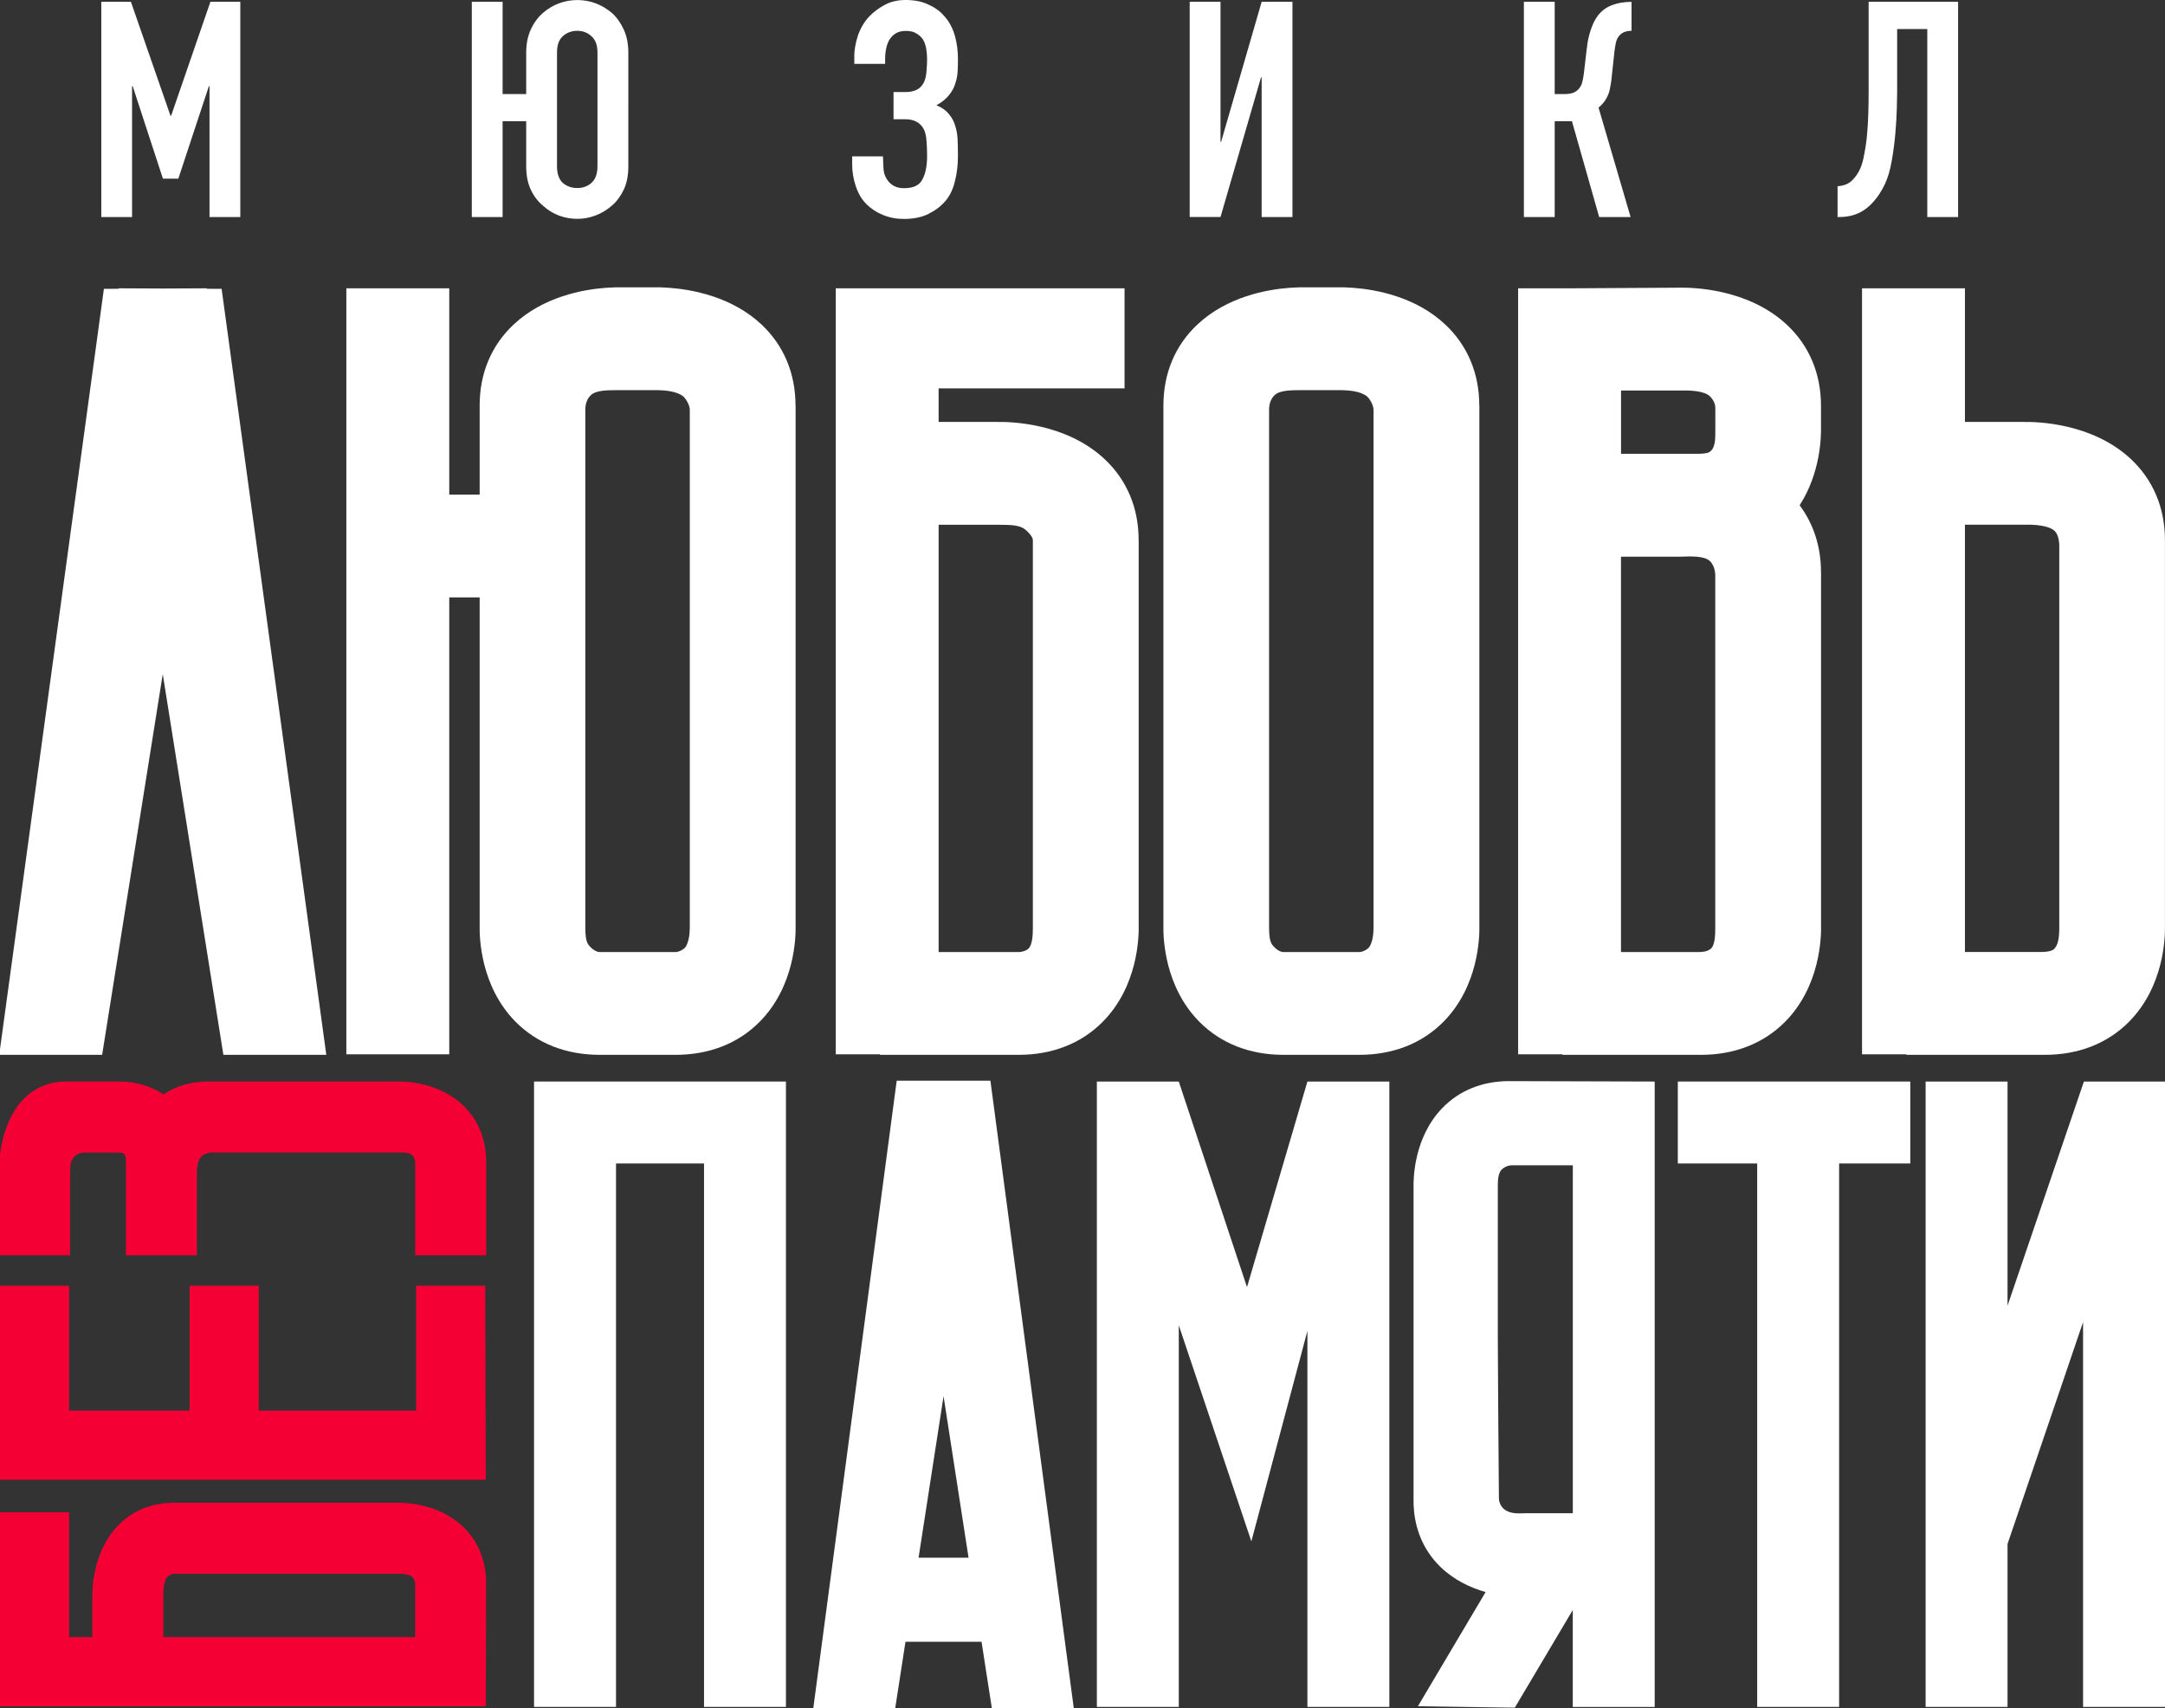
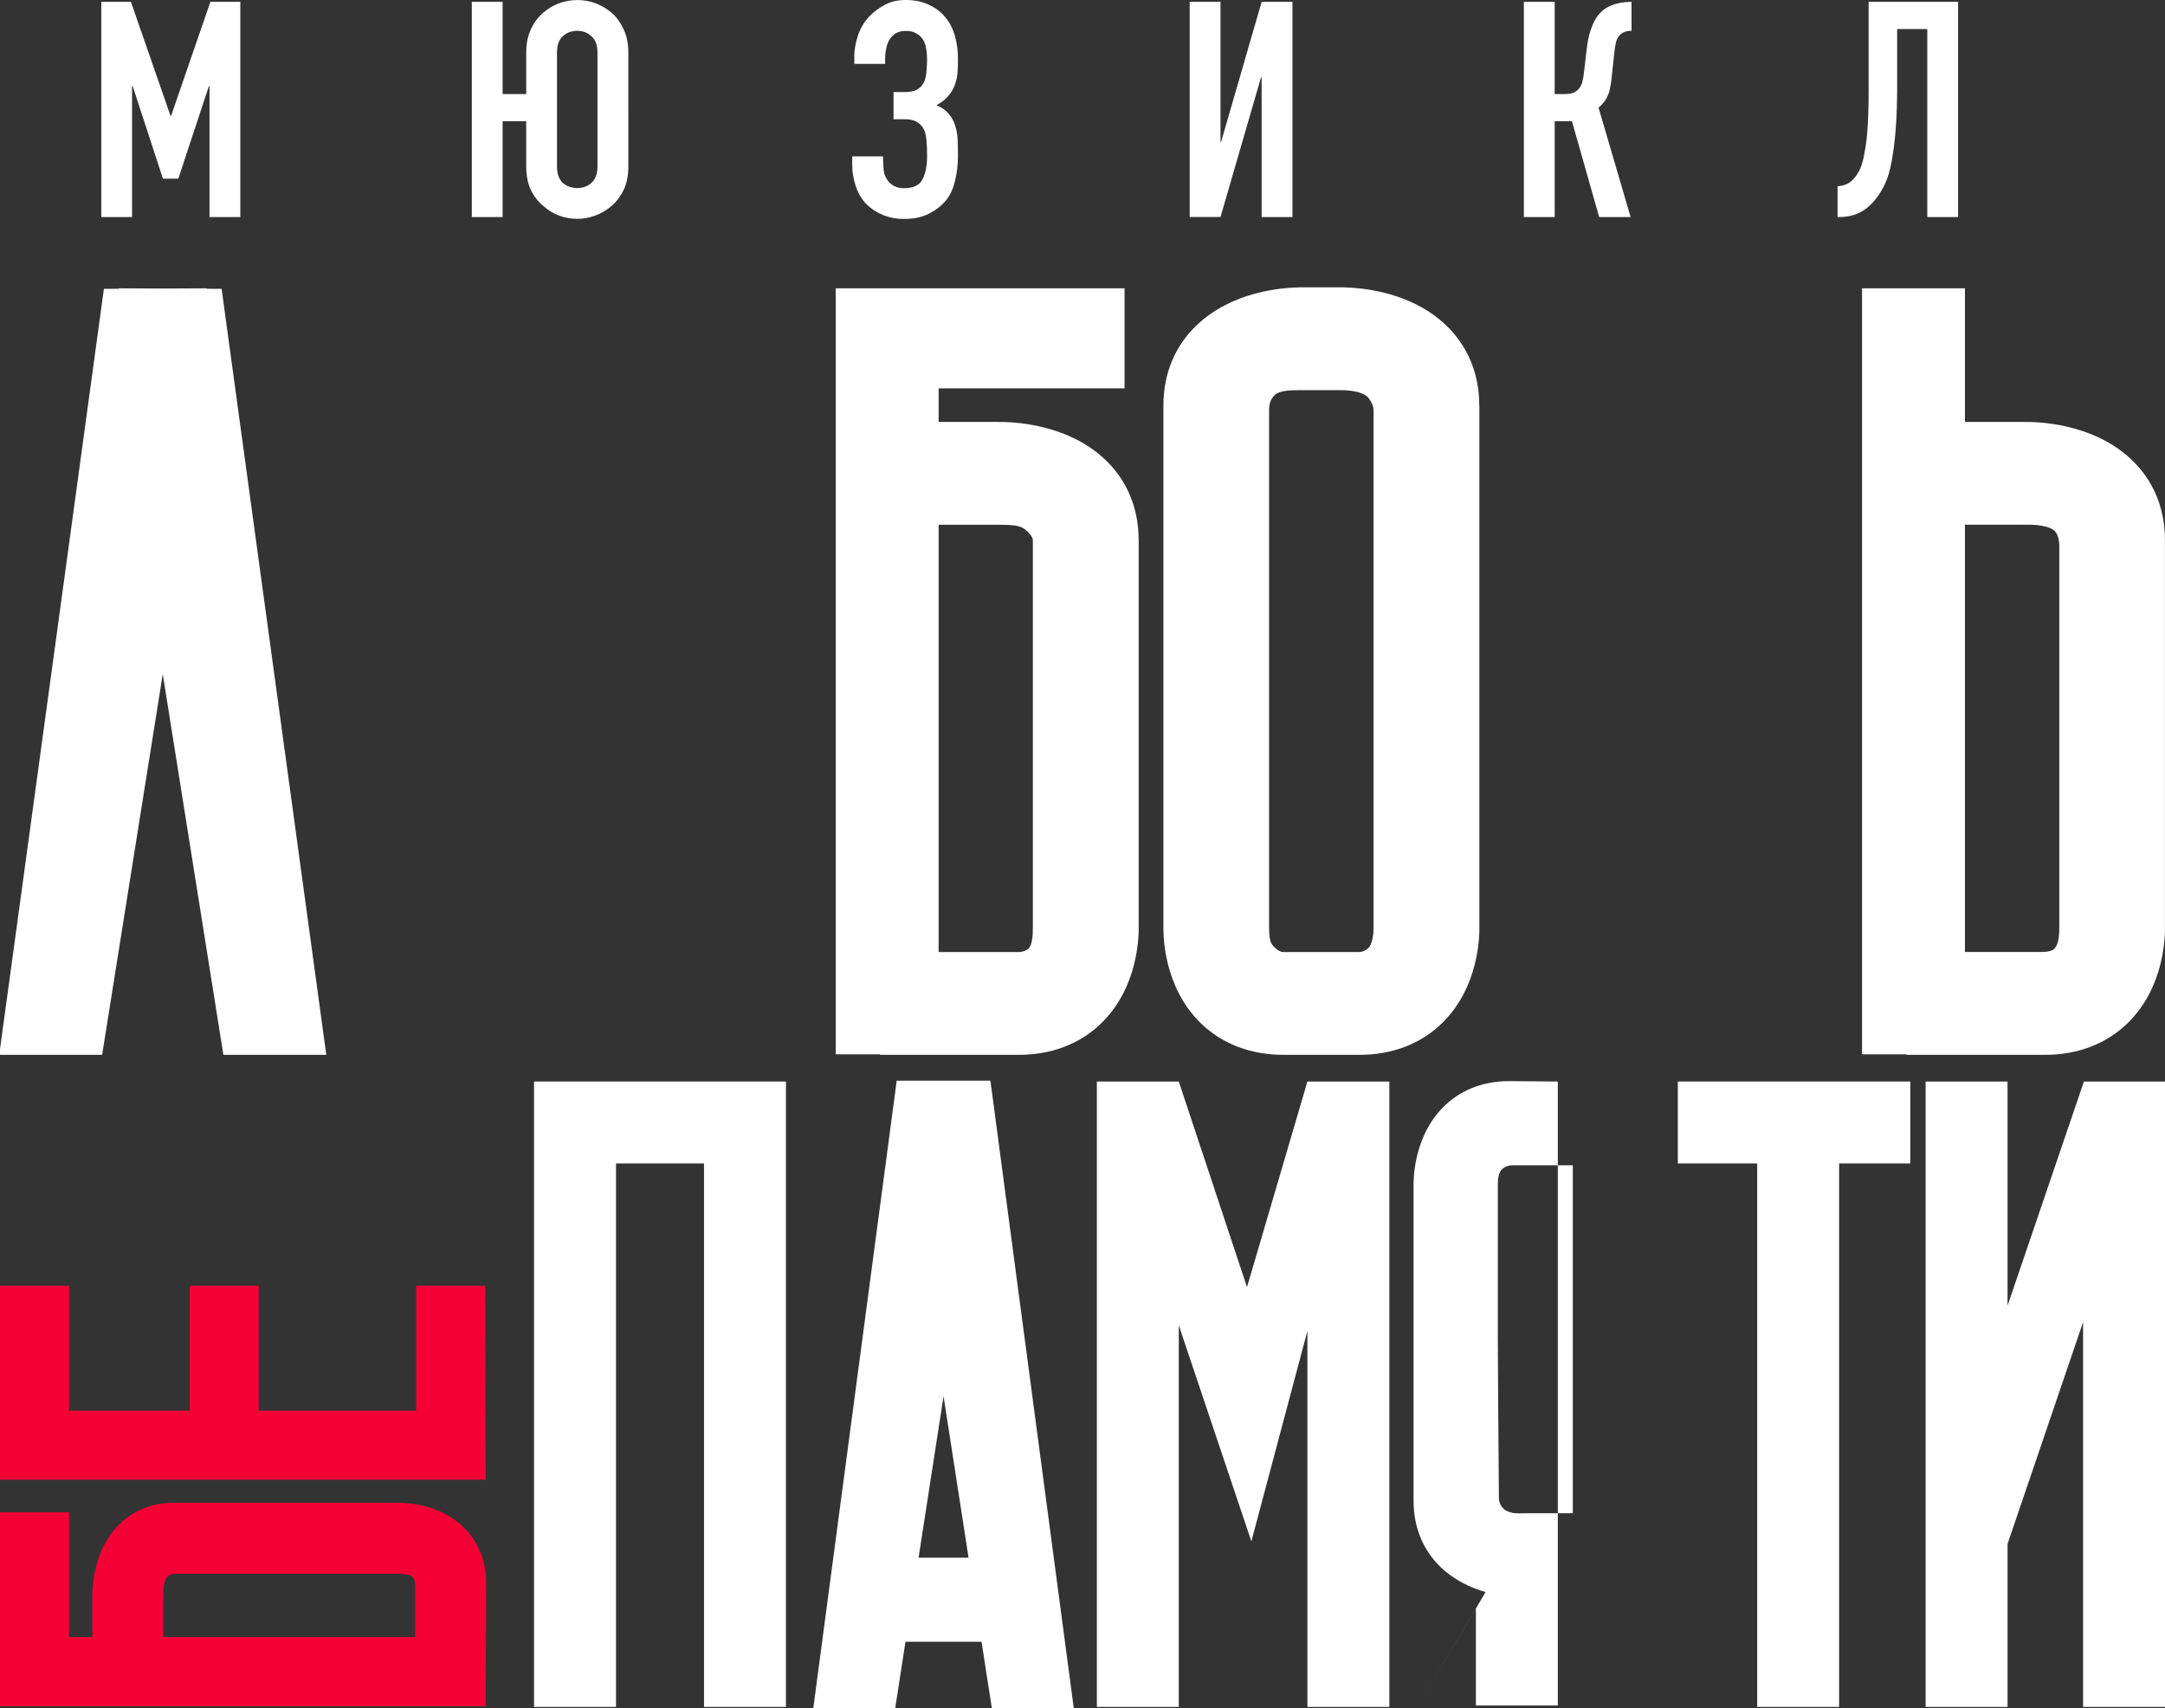
<svg xmlns="http://www.w3.org/2000/svg" version="1.1" id="с_билетиком" x="0px" y="0px" viewBox="0 0 416.75 328.73" style="enable-background:new 0 0 416.75 328.73;" xml:space="preserve">
  <rect x="0" y="0" width="416.75" height="328.73" fill="#333333" stroke="none" />
  <style type="text/css"> .st0{fill:#FFFFFF;} .st1{fill:#F40035;} </style>
  <g id="любовь_1_">
    <path class="st0" d="M219.18,103.94c0-6.16-2.25-11.54-6.52-15.55c-7.47-7.03-18.25-7.24-20.83-7.18h-11.15v-6.46h35.79V55.49 h-35.79h-16.75h-3.05v147.43h8.52v0.1h26.69c6.46,0,12.05-2.19,16.17-6.35c6.76-6.82,6.99-16.24,6.93-18.6V103.94z M198.06,182.49 c-0.42,0.49-1.39,0.75-1.97,0.75h-15.41v-82.24l11.53,0c2.01,0.03,3.87-0.03,5.04,0.84c0.6,0.44,1.57,1.48,1.57,2.11v74.28l0,0.32 C198.83,180.03,198.7,181.73,198.06,182.49" />
    <path class="st0" d="M416.74,178.08v-74.14c0-6.16-2.25-11.54-6.52-15.55c-7.47-7.03-18.25-7.24-20.83-7.18h-11.15V55.49h-19.81 v147.43h8.52v0.1h26.69c6.46,0,12.05-2.2,16.17-6.35C416.57,189.85,416.8,180.43,416.74,178.08 M395.4,182.65 c-0.63,0.63-2.46,0.58-3.05,0.58h-14.11v-82.24h11.29l-0.02,0.01l0.27-0.01c1.92-0.06,4.68,0.16,5.75,1.22 c0.61,0.61,0.87,1.81,0.87,2.84l0,73.49C396.4,180.72,396.11,181.95,395.4,182.65" />
-     <path class="st0" d="M350.53,110.08c0-4.86-1.43-9.23-4.11-12.83c4-6.2,4.16-13.1,4.11-15.07V78.1c0-6.16-2.25-11.54-6.52-15.55 c-7.47-7.03-18.25-7.24-20.83-7.18l-21.05,0.12h-9.9v147.43h8.52v0.1h26.69c6.46,0,12.05-2.2,16.17-6.35 c6.76-6.82,6.99-16.24,6.93-18.6V110.08z M329.39,182.53c-0.66,0.66-1.85,0.71-2.44,0.71h-14.92v-76.1h11.29l0.25,0 c1.9-0.06,4.55-0.19,5.61,0.88c0.67,0.67,1,1.75,1,2.78v67.43l0,0.32C330.18,180.03,330.1,181.83,329.39,182.53 M328.94,87.06 c-0.57,0.28-1.76,0.28-2.35,0.28h-2.64c-0.17,0-0.32,0-0.46,0h-11.45V75.16h11.29l-0.02,0.01l0.27-0.01 c1.91-0.04,4.53,0.07,5.59,1.14c0.71,0.71,1.02,1.51,1.02,2.23c0,0.72,0,4.11,0,4.11C330.18,84.14,330.32,86.37,328.94,87.06" />
    <path class="st0" d="M284.75,78.03c0-6.16-2.26-11.54-6.52-15.55c-5.73-5.39-13.4-6.77-17.83-7.09l-1.7-0.09 c-0.54-0.01-0.98-0.01-1.3,0h-6.1c-0.29-0.01-0.69-0.01-1.17,0l-1.83,0.09c-4.43,0.32-12.1,1.7-17.83,7.09 c-4.27,4.01-6.52,9.39-6.52,15.55v100.05c-0.06,2.35,0.17,11.77,6.93,18.59c4.12,4.15,9.71,6.35,16.17,6.35h1.26h12.1h1.26 c6.46,0,12.05-2.19,16.17-6.35c6.76-6.82,6.99-16.24,6.93-18.59V78.03z M263.68,182.12c-0.34,0.62-1.43,1.12-2.02,1.12h-1.26h-12.1 h-1.26c-0.59,0-1.45-0.51-2.13-1.39c-0.5-0.65-0.61-1.79-0.62-3.28l0-99.67c0-1.03,0.25-2.04,1.04-2.82 c1.03-1.03,3.41-0.97,5.26-0.99l7.24,0c1.93,0,4,0.23,5.21,1.12c0.5,0.37,1.36,1.67,1.36,2.69l0,99.64 C264.4,180.03,264.16,181.25,263.68,182.12" />
-     <path class="st0" d="M153.13,78.03c0-6.16-2.26-11.54-6.52-15.55c-5.73-5.39-13.4-6.77-17.83-7.09l-1.7-0.09 c-0.54-0.01-0.98-0.01-1.3,0h-6.1c-0.29-0.01-0.69-0.01-1.17,0l-1.83,0.09c-4.43,0.32-12.1,1.7-17.83,7.09 c-4.27,4.01-6.52,9.39-6.52,15.55v17.17h-5.85V55.49H66.67v147.43h19.81v-87.94h5.85v63.1c-0.06,2.35,0.17,11.77,6.93,18.59 c4.12,4.15,9.71,6.35,16.17,6.35h1.26h12.1h1.26c6.46,0,12.05-2.19,16.17-6.35c6.76-6.82,6.99-16.24,6.93-18.59V78.03z M132.06,182.12c-0.34,0.62-1.43,1.12-2.02,1.12h-1.26h-12.1h-1.26c-0.59,0-1.45-0.51-2.13-1.39c-0.5-0.65-0.61-1.79-0.62-3.28 l0-99.67c0-1.03,0.25-2.04,1.04-2.82c1.03-1.03,3.41-0.97,5.26-0.99l7.24,0c1.93,0,4,0.23,5.21,1.12c0.5,0.37,1.36,1.67,1.36,2.69 l0,99.64C132.78,180.03,132.53,181.25,132.06,182.12" />
    <polygon class="st0" points="39.81,55.58 39.81,55.49 31.33,55.53 22.85,55.49 22.85,55.58 20,55.59 -0.15,203.02 19.66,203.02 31.33,129.74 43,203.02 62.81,203.02 42.66,55.59 " />
    <path class="st1" d="M33.47,289.23c-4.26,0-7.97,1.51-10.74,4.38c-4.85,5.02-5.01,12.25-4.96,13.99v7.49H13.3v-24.04H0v37.35h93.51 l0.07-23.65c0-4.34-1.52-8.09-4.39-10.86c-4.71-4.54-11.22-4.69-12.85-4.65H33.47z M79.21,303.36c0.4,0.23,0.7,0.99,0.7,1.38v10.35 H31.44v-7.58l0.01,0.01l-0.01-0.18c-0.02-1.29,0.06-2.5,0.49-3.43c0.18-0.4,0.84-1.01,1.55-1.01l43.2,0 C77.7,302.9,78.63,303.02,79.21,303.36" />
    <polygon class="st1" points="0,284.8 93.51,284.8 93.4,247.46 80.1,247.46 80.1,271.5 49.81,271.5 49.81,247.46 36.5,247.46 36.5,271.5 13.3,271.5 13.3,247.46 0,247.46 " />
-     <path class="st1" d="M39.94,208.16c-3.18,0-6.05,0.85-8.46,2.47c-3.57-2.35-7.33-2.49-8.55-2.47h-10.3c-3.17,0-6.02,1.21-8.22,3.49 c-1.16,1.2-4.89,5.82-4.59,14.91v15.04h13.67v-15.16l0-0.23c-0.02-0.65,0.02-1.39,0.1-2.1c0.14-1.3,1.27-2.28,2.58-2.28l7.09,0.01 c0.29,0.03,0.48,0.12,0.69,0.33c0.23,0.23,0.29,0.45,0.29,1.5v2.19c0,0.2,0,0.37,0,0.52v15.22H37.9v-0.93h0v-14.23l0.01,0.01 l-0.01-0.18c-0.02-1.29,0.1-2.87,0.8-3.63c0.55-0.6,1.47-0.82,2.17-0.82l35.8,0c1.03,0,2.07,0,2.58,0.44 c0.49,0.43,0.67,1.01,0.67,1.4v17.93h13.67v-17.93c0-4.34-1.52-8.09-4.39-10.86c-4.71-4.54-11.22-4.69-12.85-4.65H39.94z" />
    <polygon class="st0" points="102.8,208.16 102.8,328.52 118.58,328.52 118.58,223.93 135.52,223.93 135.52,328.52 151.29,328.52 151.29,208.16 " />
    <polygon class="st0" points="240.04,247.73 226.91,208.16 211.14,208.16 211.14,328.52 226.91,328.52 226.91,255.07 240.88,296.66 251.67,256.15 251.67,328.52 267.44,328.52 267.44,208.16 251.67,208.16 " />
    <polygon class="st0" points="401.14,208.16 386.44,251.3 386.44,208.16 370.67,208.16 370.67,328.52 386.44,328.52 386.44,297.1 386.46,297.1 400.98,254.46 400.98,328.52 416.75,328.52 416.75,208.16 " />
-     <path class="st0" d="M290.49,208.08c-5.14,0-9.6,1.8-12.87,5.2c-5.38,5.59-5.56,13.3-5.52,15.23v60.34c0,5.05,1.8,9.45,5.19,12.74 c2.64,2.55,5.8,4,8.68,4.83l-13.03,21.97l18.65,0.28l11.16-18.8v18.66h15.77V208.16L290.49,208.08z M289.1,225.07 c0.67-0.61,1.44-0.79,1.91-0.79h11.75v66.97h-8.99l0.02-0.01l-0.21,0.01c-1.5,0.05-2.59,0.08-3.65-0.51 c-0.81-0.45-1.39-1.39-1.4-2.36c-0.08-6.34-0.21-30.1-0.21-30.82v-29.17l0.01-0.04l-0.01-0.22 C288.3,226.9,288.5,225.61,289.1,225.07" />
+     <path class="st0" d="M290.49,208.08c-5.14,0-9.6,1.8-12.87,5.2c-5.38,5.59-5.56,13.3-5.52,15.23v60.34c0,5.05,1.8,9.45,5.19,12.74 c2.64,2.55,5.8,4,8.68,4.83l-13.03,21.97l11.16-18.8v18.66h15.77V208.16L290.49,208.08z M289.1,225.07 c0.67-0.61,1.44-0.79,1.91-0.79h11.75v66.97h-8.99l0.02-0.01l-0.21,0.01c-1.5,0.05-2.59,0.08-3.65-0.51 c-0.81-0.45-1.39-1.39-1.4-2.36c-0.08-6.34-0.21-30.1-0.21-30.82v-29.17l0.01-0.04l-0.01-0.22 C288.3,226.9,288.5,225.61,289.1,225.07" />
    <polygon class="st0" points="322.97,208.16 322.97,223.93 338.25,223.93 338.25,328.52 354.02,328.52 354.02,223.93 367.72,223.93 367.72,208.16 " />
    <path class="st0" d="M190.92,328.73h15.77L190.65,208h-18.04l-16.05,120.73h15.77l1.97-12.75h14.64L190.92,328.73z M176.82,299.8 l4.81-31.08l4.81,31.08H176.82z" />
    <path id="мюзикл_2_" class="st0" d="M365.19,5.59v12.04c0,0.62-0.02,1.69-0.06,3.2c-0.04,1.47-0.14,3.1-0.29,4.89 c-0.16,1.78-0.39,3.55-0.7,5.29c-0.31,1.75-0.74,3.2-1.28,4.36c-0.93,1.98-2.11,3.55-3.55,4.71c-1.44,1.12-3.18,1.69-5.24,1.69 h-0.35v-5.93c1.16-0.08,2.08-0.43,2.73-1.05c0.66-0.62,1.2-1.4,1.63-2.33c0.35-0.81,0.62-1.8,0.81-2.97 c0.23-1.16,0.41-2.4,0.52-3.72c0.12-1.32,0.19-2.68,0.23-4.07c0.04-1.4,0.06-2.73,0.06-4.01V0.35h17.22v41.43h-5.93V5.59H365.19z M314.04,5.93c-0.54,0-0.99,0.08-1.34,0.23c-0.35,0.12-0.68,0.35-0.99,0.7s-0.52,0.78-0.64,1.28c-0.12,0.5-0.21,1.07-0.29,1.69 l-0.52,4.83c-0.04,0.5-0.1,0.97-0.17,1.4c-0.08,0.39-0.16,0.8-0.23,1.22c-0.08,0.39-0.19,0.74-0.35,1.05 c-0.23,0.54-0.52,1.03-0.87,1.45c-0.31,0.39-0.62,0.7-0.93,0.93l6.17,21.06h-6.05l-5.24-18.44h-3.32v18.44h-5.93V0.35h5.93v17.75 h1.98c0.7,0,1.26-0.1,1.69-0.29s0.78-0.47,1.05-0.81c0.27-0.35,0.47-0.74,0.58-1.16c0.12-0.47,0.21-0.97,0.29-1.51l0.58-4.95 c0.04-0.16,0.08-0.47,0.12-0.93c0.08-0.5,0.19-1.07,0.35-1.69c0.16-0.62,0.37-1.26,0.64-1.92c0.27-0.66,0.62-1.28,1.05-1.86 c0.74-0.93,1.63-1.59,2.68-1.98c1.09-0.43,2.35-0.64,3.78-0.64V5.93z M242.86,41.77V14.89h-0.12l-7.8,26.88h-5.93V0.35h5.93v26.94 h0.12l7.8-26.94h5.93v41.43H242.86z M164.44,10.82c0-1.16,0.23-2.48,0.7-3.96c0.5-1.47,1.26-2.73,2.27-3.78 c0.89-0.89,1.9-1.63,3.03-2.21c1.12-0.58,2.42-0.87,3.9-0.87c1.75,0,3.24,0.31,4.48,0.93c1.28,0.58,2.33,1.38,3.14,2.39 c0.85,1.01,1.47,2.21,1.86,3.61c0.39,1.4,0.58,2.87,0.58,4.42c0,0.78-0.02,1.57-0.06,2.39c-0.04,0.78-0.19,1.57-0.47,2.39 c-0.23,0.78-0.64,1.51-1.22,2.21c-0.54,0.7-1.34,1.34-2.39,1.92c1.05,0.43,1.84,0.99,2.39,1.69c0.58,0.66,0.99,1.42,1.22,2.27 c0.27,0.81,0.43,1.73,0.47,2.73c0.04,0.97,0.06,1.98,0.06,3.03c0,1.75-0.19,3.37-0.58,4.89c-0.35,1.51-0.95,2.77-1.8,3.78 c-0.85,1.01-1.94,1.84-3.26,2.5c-1.28,0.66-2.87,0.99-4.77,0.99c-1.44,0-2.77-0.25-4.01-0.76c-1.24-0.5-2.31-1.2-3.2-2.09 c-0.89-0.89-1.57-2.04-2.04-3.43c-0.47-1.4-0.7-2.79-0.7-4.19v-1.57h5.93l0.06,1.63c0,0.54,0.06,1.09,0.17,1.63 c0.16,0.5,0.39,0.97,0.7,1.4s0.72,0.78,1.22,1.05c0.5,0.27,1.14,0.41,1.92,0.41c1.75,0,2.91-0.54,3.49-1.63 c0.62-1.12,0.93-2.64,0.93-4.54c0-1.09-0.04-2.09-0.12-3.03c-0.08-0.97-0.27-1.73-0.58-2.27c-0.7-1.2-1.86-1.8-3.49-1.8H172v-5.24 h2.44c0.74,0,1.4-0.14,1.98-0.41c0.58-0.27,1.05-0.74,1.4-1.4c0.31-0.62,0.48-1.36,0.52-2.21c0.08-0.85,0.12-1.61,0.12-2.27 c0-0.7-0.06-1.38-0.17-2.04c-0.12-0.7-0.33-1.3-0.64-1.8c-0.31-0.47-0.74-0.85-1.28-1.16c-0.5-0.31-1.16-0.47-1.98-0.47 c-0.74,0-1.36,0.14-1.86,0.41c-0.47,0.27-0.85,0.62-1.16,1.05c-0.35,0.47-0.6,1.07-0.76,1.8c-0.16,0.74-0.23,1.45-0.23,2.15v0.93 h-5.93V10.82z M107.22,32c0,1.44,0.37,2.5,1.11,3.2c0.78,0.66,1.71,0.99,2.79,0.99c1.09,0,2-0.33,2.73-0.99 c0.78-0.7,1.16-1.76,1.16-3.2V10.12c0-1.44-0.39-2.48-1.16-3.14c-0.74-0.7-1.65-1.05-2.73-1.05c-1.09,0-2.02,0.35-2.79,1.05 c-0.74,0.66-1.11,1.71-1.11,3.14V32z M101.29,23.33h-4.54v18.44h-5.93V0.35h5.93v17.75h4.54v-7.97c0-1.67,0.29-3.14,0.87-4.42 c0.58-1.28,1.36-2.35,2.33-3.2c0.93-0.81,1.96-1.44,3.08-1.86c1.16-0.43,2.35-0.64,3.55-0.64c2.48,0,4.71,0.83,6.69,2.5 c0.93,0.85,1.69,1.92,2.27,3.2c0.58,1.28,0.87,2.75,0.87,4.42V32c0,1.75-0.29,3.24-0.87,4.48c-0.58,1.24-1.34,2.27-2.27,3.08 c-0.97,0.85-2.04,1.49-3.2,1.92c-1.12,0.43-2.29,0.64-3.49,0.64c-1.2,0-2.39-0.21-3.55-0.64c-1.12-0.43-2.15-1.07-3.08-1.92 c-0.97-0.81-1.75-1.84-2.33-3.08c-0.58-1.24-0.87-2.73-0.87-4.48V23.33z M19.5,41.77V0.35h5.7l7.62,21.93h0.12l7.56-21.93h5.76 v41.43h-5.93V16.58h-0.12l-5.88,17.8h-2.97l-5.82-17.8h-0.12v25.19H19.5z" />
  </g>
</svg>